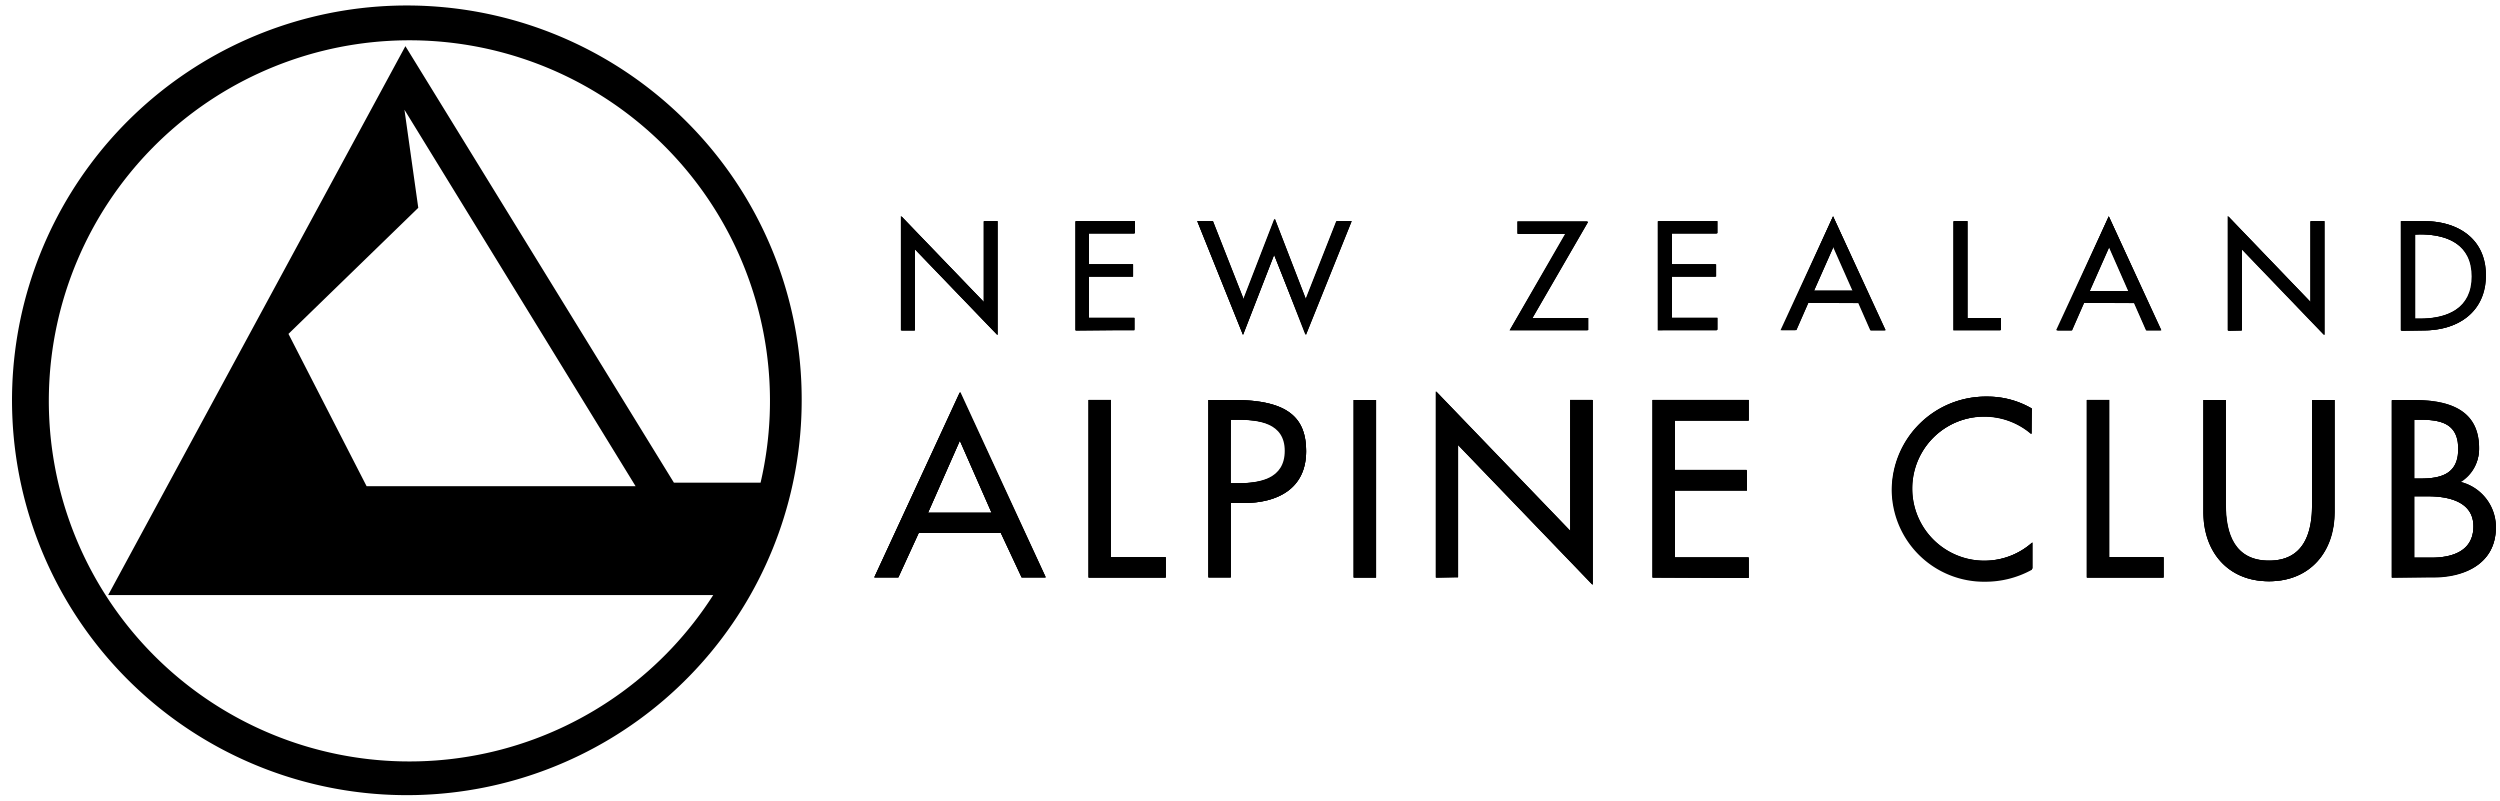
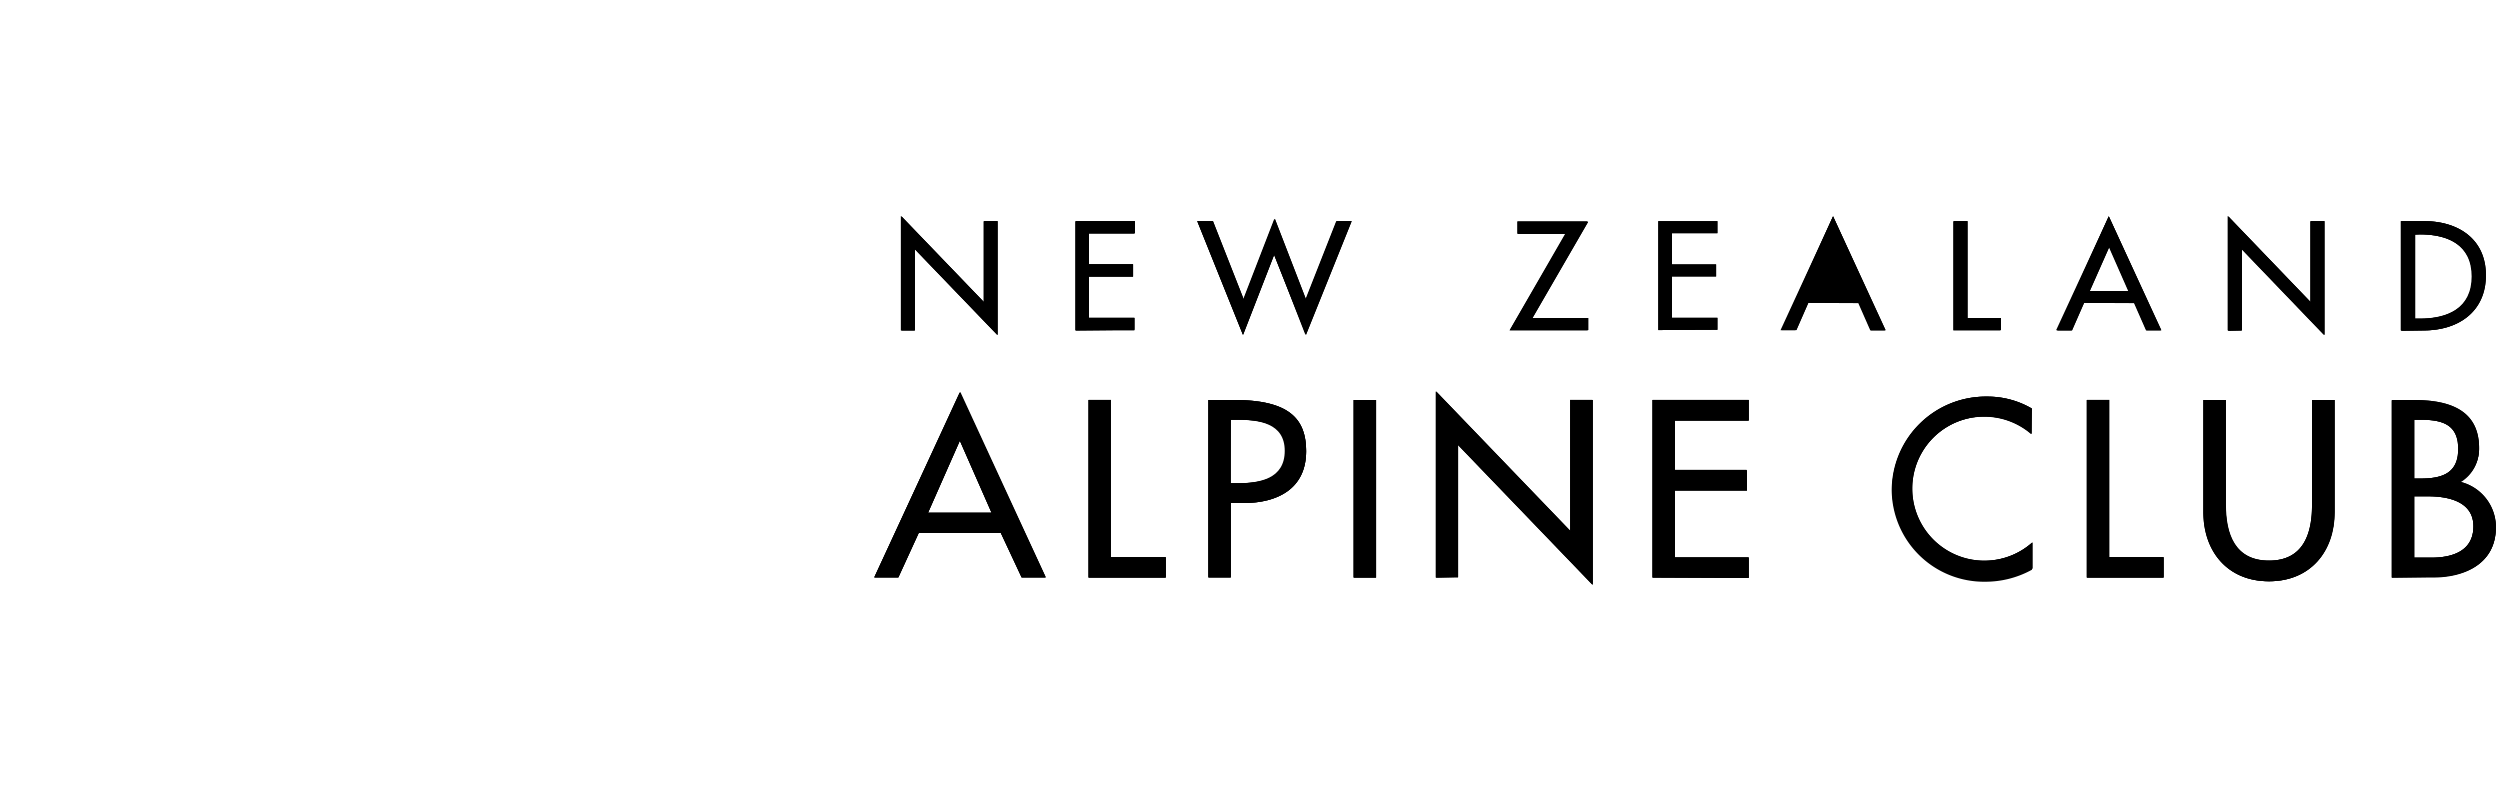
<svg xmlns="http://www.w3.org/2000/svg" version="1.1" viewBox="0 0 208 66.62">
  <defs>
    <style>.cls-1,.cls-2{fill:#000;}.cls-1{fill-rule:evenodd;}.cls-3{fill:none;}</style>
  </defs>
  <title>nzac-logo-footer</title>
  <g data-name="Layer 2">
    <g data-name="Layer 1">
      <path class="cls-1" d="M83.27,44.34,85,48h2l-7.1-15.39L72.75,48h2l1.7-3.7Zm-.77-1.68H77.21l2.65-6Z" />
      <polygon class="cls-2" points="92.43 33.27 90.57 33.27 90.57 48.05 96.95 48.05 96.95 46.36 92.43 46.36" />
      <path class="cls-1" d="M102.4,41.85h1.06c2.83,0,5.21-1.19,5.21-4.31,0-2.7-1.42-4.26-6-4.26h-2.13V48h1.86Zm0-6.93h.49c1.84,0,4,.27,4,2.59s-2.06,2.7-4,2.7h-.59Z" />
      <rect class="cls-2" x="112.62" y="33.28" width="1.86" height="14.77" />
      <polygon class="cls-2" points="119.45 48.05 121.31 48.05 121.31 37.04 132.48 48.65 132.48 33.27 130.63 33.27 130.63 44.19 119.45 32.57" />
      <polygon class="cls-2" points="137.5 48.05 145.49 48.05 145.49 46.36 139.35 46.36 139.35 40.78 145.31 40.78 145.31 39.09 139.35 39.09 139.35 34.96 145.49 34.96 145.49 33.27 137.5 33.27" />
      <path class="cls-2" d="m169.06 34a7.27 7.27 0 0 0-3.75-1 7.8 7.8 0 0 0-7.92 7.78 7.68 7.68 0 0 0 7.76 7.62 8 8 0 0 0 3.91-1v-2.25a6 6 0 0 1-4 1.52 6 6 0 0 1 0-12 6 6 0 0 1 3.93 1.45z" />
      <polygon class="cls-2" points="175.5 33.27 173.64 33.27 173.64 48.05 180.02 48.05 180.02 46.36 175.5 46.36" />
      <path class="cls-2" d="M183.35,33.28v9.34c0,3.25,2,5.74,5.45,5.74s5.45-2.49,5.45-5.74V33.28h-1.86V42c0,2.41-.73,4.64-3.59,4.64s-3.6-2.23-3.6-4.64V33.28Z" />
      <path class="cls-1" d="M200.88,34.92h.51c1.74,0,3.16.35,3.16,2.43s-1.44,2.47-3.19,2.47h-.48Zm0,6.37H202c1.66,0,3.79.43,3.79,2.5S204,46.4,202.3,46.4h-1.42ZM199,48.05h3.47c2.63,0,5.17-1.18,5.17-4.14a3.8,3.8,0,0,0-3-3.74v0a3.16,3.16,0,0,0,1.6-2.8c0-3.33-2.64-4-5.45-4H199Z" />
      <polygon class="cls-2" points="74.95 27.49 76.09 27.49 76.09 20.72 82.97 27.87 82.97 18.41 81.83 18.41 81.83 25.12 74.95 17.97" />
      <polygon class="cls-2" points="89.46 27.49 94.38 27.49 94.38 26.46 90.6 26.46 90.6 23.02 94.27 23.02 94.27 21.98 90.6 21.98 90.6 19.44 94.38 19.44 94.38 18.41 89.46 18.41" />
      <polygon class="cls-2" points="100.87 18.41 99.63 18.41 103.43 27.86 106.02 21.19 108.61 27.86 112.41 18.41 111.17 18.41 108.61 24.91 106.02 18.21 103.43 24.91" />
      <polygon class="cls-2" points="127.45 26.46 132.09 18.41 126.24 18.41 126.24 19.44 130.23 19.44 125.59 27.49 132.09 27.49 132.09 26.46" />
-       <polygon class="cls-2" points="137.92 27.49 142.84 27.49 142.84 26.46 139.06 26.46 139.06 23.02 142.73 23.02 142.73 21.98 139.06 21.98 139.06 19.44 142.84 19.44 142.84 18.41 137.92 18.41" />
-       <path class="cls-1" d="M154.61,25.22l1,2.27h1.22L152.51,18l-4.37,9.47h1.23l1-2.27Zm-.47-1h-3.26l1.63-3.68Z" />
+       <path class="cls-1" d="M154.61,25.22l1,2.27h1.22L152.51,18l-4.37,9.47h1.23l1-2.27Zm-.47-1h-3.26Z" />
      <polygon class="cls-2" points="163.65 18.41 162.51 18.41 162.51 27.49 166.43 27.49 166.43 26.46 163.65 26.46" />
      <path class="cls-1" d="M177.55,25.22l1,2.27h1.23L175.45,18l-4.38,9.47h1.23l1-2.27Zm-.48-1h-3.25l1.63-3.68Z" />
      <polygon class="cls-2" points="185.34 27.49 186.48 27.49 186.48 20.72 193.35 27.87 193.35 18.41 192.21 18.41 192.21 25.12 185.34 17.97" />
      <path class="cls-1" d="M199.74,27.49h1.86c2.89,0,5.18-1.49,5.18-4.59s-2.33-4.5-5.14-4.5h-1.9Zm1.15-8h.4c2.33,0,4.35.86,4.35,3.51s-2,3.51-4.35,3.51h-.4Z" />
      <path class="cls-2" d="M199,48.05V33.28h1.81c2.8,0,5.45.72,5.45,4a3.16,3.16,0,0,1-1.6,2.8,3.88,3.88,0,0,1,3,3.78c0,3-2.54,4.14-5.17,4.14Zm1.85-6.76V46.4h1.42c1.72,0,3.52-.51,3.52-2.61s-2.13-2.5-3.79-2.5Zm0-6.37v4.9h.48c1.75,0,3.19-.36,3.19-2.47s-1.42-2.43-3.16-2.43Zm-17.53-1.64h1.85V42c0,2.41.73,4.65,3.6,4.65s3.59-2.24,3.59-4.65V33.28h1.86v9.34c0,3.25-2,5.74-5.45,5.74s-5.45-2.49-5.45-5.74Zm-7.85,0V46.36H180v1.69h-6.38V33.28Zm-6.44.68V36.1a6,6,0,0,0-3.93-1.45,6,6,0,0,0,0,12,6,6,0,0,0,4-1.52v2.17a8.08,8.08,0,0,1-3.91,1,7.68,7.68,0,0,1-7.76-7.62A7.8,7.8,0,0,1,165.31,33a7.27,7.27,0,0,1,3.75,1M137.49,48.05V33.28h8V35h-6.14v4.13h6v1.69h-6v5.58h6.14v1.69Zm-18,0V32.57l11.18,11.62V33.28h1.85V48.65L121.31,37v11Zm-5,0h-1.86V33.28h1.86ZM102.4,34.92v5.29H103c1.89,0,4-.35,4-2.7s-2.21-2.59-4-2.59Zm0,6.93v6.2h-1.86V33.28h2.13c4.58,0,6,1.56,6,4.26,0,3.12-2.38,4.31-5.21,4.31Zm-10-8.57V46.36H97v1.69H90.57V33.28ZM83.27,44.34H76.44l-1.7,3.71h-2l7.11-15.4L87,48.05H85Zm-.77-1.68-2.64-6-2.65,6ZM75,27.49V18l6.88,7.15V18.4H83v9.47l-6.88-7.15v6.77Zm14.51,0V18.4h4.92v1H90.6V22h3.67v1H90.6v3.44h3.78v1Zm11.41-9.09,2.56,6.51,2.59-6.7,2.59,6.7,2.56-6.51h1.24l-3.8,9.45L106,21.19l-2.59,6.66-3.8-9.45Zm26.58,8.06h4.64v1h-6.5l4.64-8h-4v-1h5.85Zm10.47,1V18.4h4.92v1h-3.78V22h3.67v1h-3.67v3.44h3.78v1Zm16.69-2.28h-4.2l-1,2.28h-1.23L152.51,18l4.37,9.47h-1.22Zm-.47-1-1.63-3.68-1.63,3.68Zm9.51-5.78v8.06h2.78v1h-3.92V18.4Zm13.9,6.81h-4.21l-1,2.28h-1.23L175.45,18l4.37,9.47h-1.23Zm-.48-1-1.62-3.68-1.63,3.68Zm8.27,3.31V18l6.87,7.15V18.4h1.14v9.47l-6.87-7.15v6.77Zm14.4,0V18.4h1.9c2.81,0,5.14,1.47,5.14,4.5s-2.29,4.59-5.18,4.59Zm1.15-8v7h.4c2.33,0,4.35-.87,4.35-3.51s-2-3.51-4.35-3.51Z" />
      <path class="cls-2" d="M199,48.05V33.28h1.81c2.8,0,5.45.72,5.45,4a3.16,3.16,0,0,1-1.6,2.8,3.88,3.88,0,0,1,3,3.78c0,3-2.54,4.14-5.17,4.14Zm1.85-6.76V46.4h1.42c1.72,0,3.52-.51,3.52-2.61s-2.13-2.5-3.79-2.5Zm0-6.37v4.9h.48c1.75,0,3.19-.36,3.19-2.47s-1.42-2.43-3.16-2.43Zm-17.53-1.64h1.85V42c0,2.41.73,4.65,3.6,4.65s3.59-2.24,3.59-4.65V33.28h1.86v9.34c0,3.25-2,5.74-5.45,5.74s-5.45-2.49-5.45-5.74Zm-7.85,0V46.36H180v1.69h-6.38V33.28Zm-6.44.68V36.1a6,6,0,0,0-3.93-1.45,6,6,0,0,0,0,12,6,6,0,0,0,4-1.52v2.17a8.08,8.08,0,0,1-3.91,1,7.68,7.68,0,0,1-7.76-7.62A7.8,7.8,0,0,1,165.31,33a7.27,7.27,0,0,1,3.75,1M137.49,48.05V33.28h8V35h-6.14v4.13h6v1.69h-6v5.58h6.14v1.69Zm-18,0V32.57l11.18,11.62V33.28h1.85V48.65L121.31,37v11Zm-5,0h-1.86V33.28h1.86ZM102.4,34.92v5.29H103c1.89,0,4-.35,4-2.7s-2.21-2.59-4-2.59Zm0,6.93v6.2h-1.86V33.28h2.13c4.58,0,6,1.56,6,4.26,0,3.12-2.38,4.31-5.21,4.31Zm-10-8.57V46.36H97v1.69H90.57V33.28ZM83.27,44.34H76.44l-1.7,3.71h-2l7.11-15.4L87,48.05H85Zm-.77-1.68-2.64-6-2.65,6ZM75,27.49V18l6.88,7.15V18.4H83v9.47l-6.88-7.15v6.77Zm14.51,0V18.4h4.92v1H90.6V22h3.67v1H90.6v3.44h3.78v1Zm11.41-9.09,2.56,6.51,2.59-6.7,2.59,6.7,2.56-6.51h1.24l-3.8,9.45L106,21.19l-2.59,6.66-3.8-9.45Zm26.58,8.06h4.64v1h-6.5l4.64-8h-4v-1h5.85Zm10.47,1V18.4h4.92v1h-3.78V22h3.67v1h-3.67v3.44h3.78v1Zm16.69-2.28h-4.2l-1,2.28h-1.23L152.51,18l4.37,9.47h-1.22Zm-.47-1-1.63-3.68-1.63,3.68Zm9.51-5.78v8.06h2.78v1h-3.92V18.4Zm13.9,6.81h-4.21l-1,2.28h-1.23L175.45,18l4.37,9.47h-1.23Zm-.48-1-1.62-3.68-1.63,3.68Zm8.27,3.31V18l6.87,7.15V18.4h1.14v9.47l-6.87-7.15v6.77Zm14.4,0V18.4h1.9c2.81,0,5.14,1.47,5.14,4.5s-2.29,4.59-5.18,4.59Zm1.15-8v7h.4c2.33,0,4.35-.87,4.35-3.51s-2-3.51-4.35-3.51Z" />
-       <path class="cls-2" d="M57.08,10.08A32.85,32.85,0,1,0,66.7,33.31a32.64,32.64,0,0,0-9.62-23.23M33.65,9.13,52.88,40.45H30.5L24,27.78,34.8,17.29Zm.08-5.29L9,49.51H59.34a30,30,0,1,1,3.94-9.35H56.07Z" />
-       <rect class="cls-3" width="208" height="66.62" />
    </g>
  </g>
</svg>